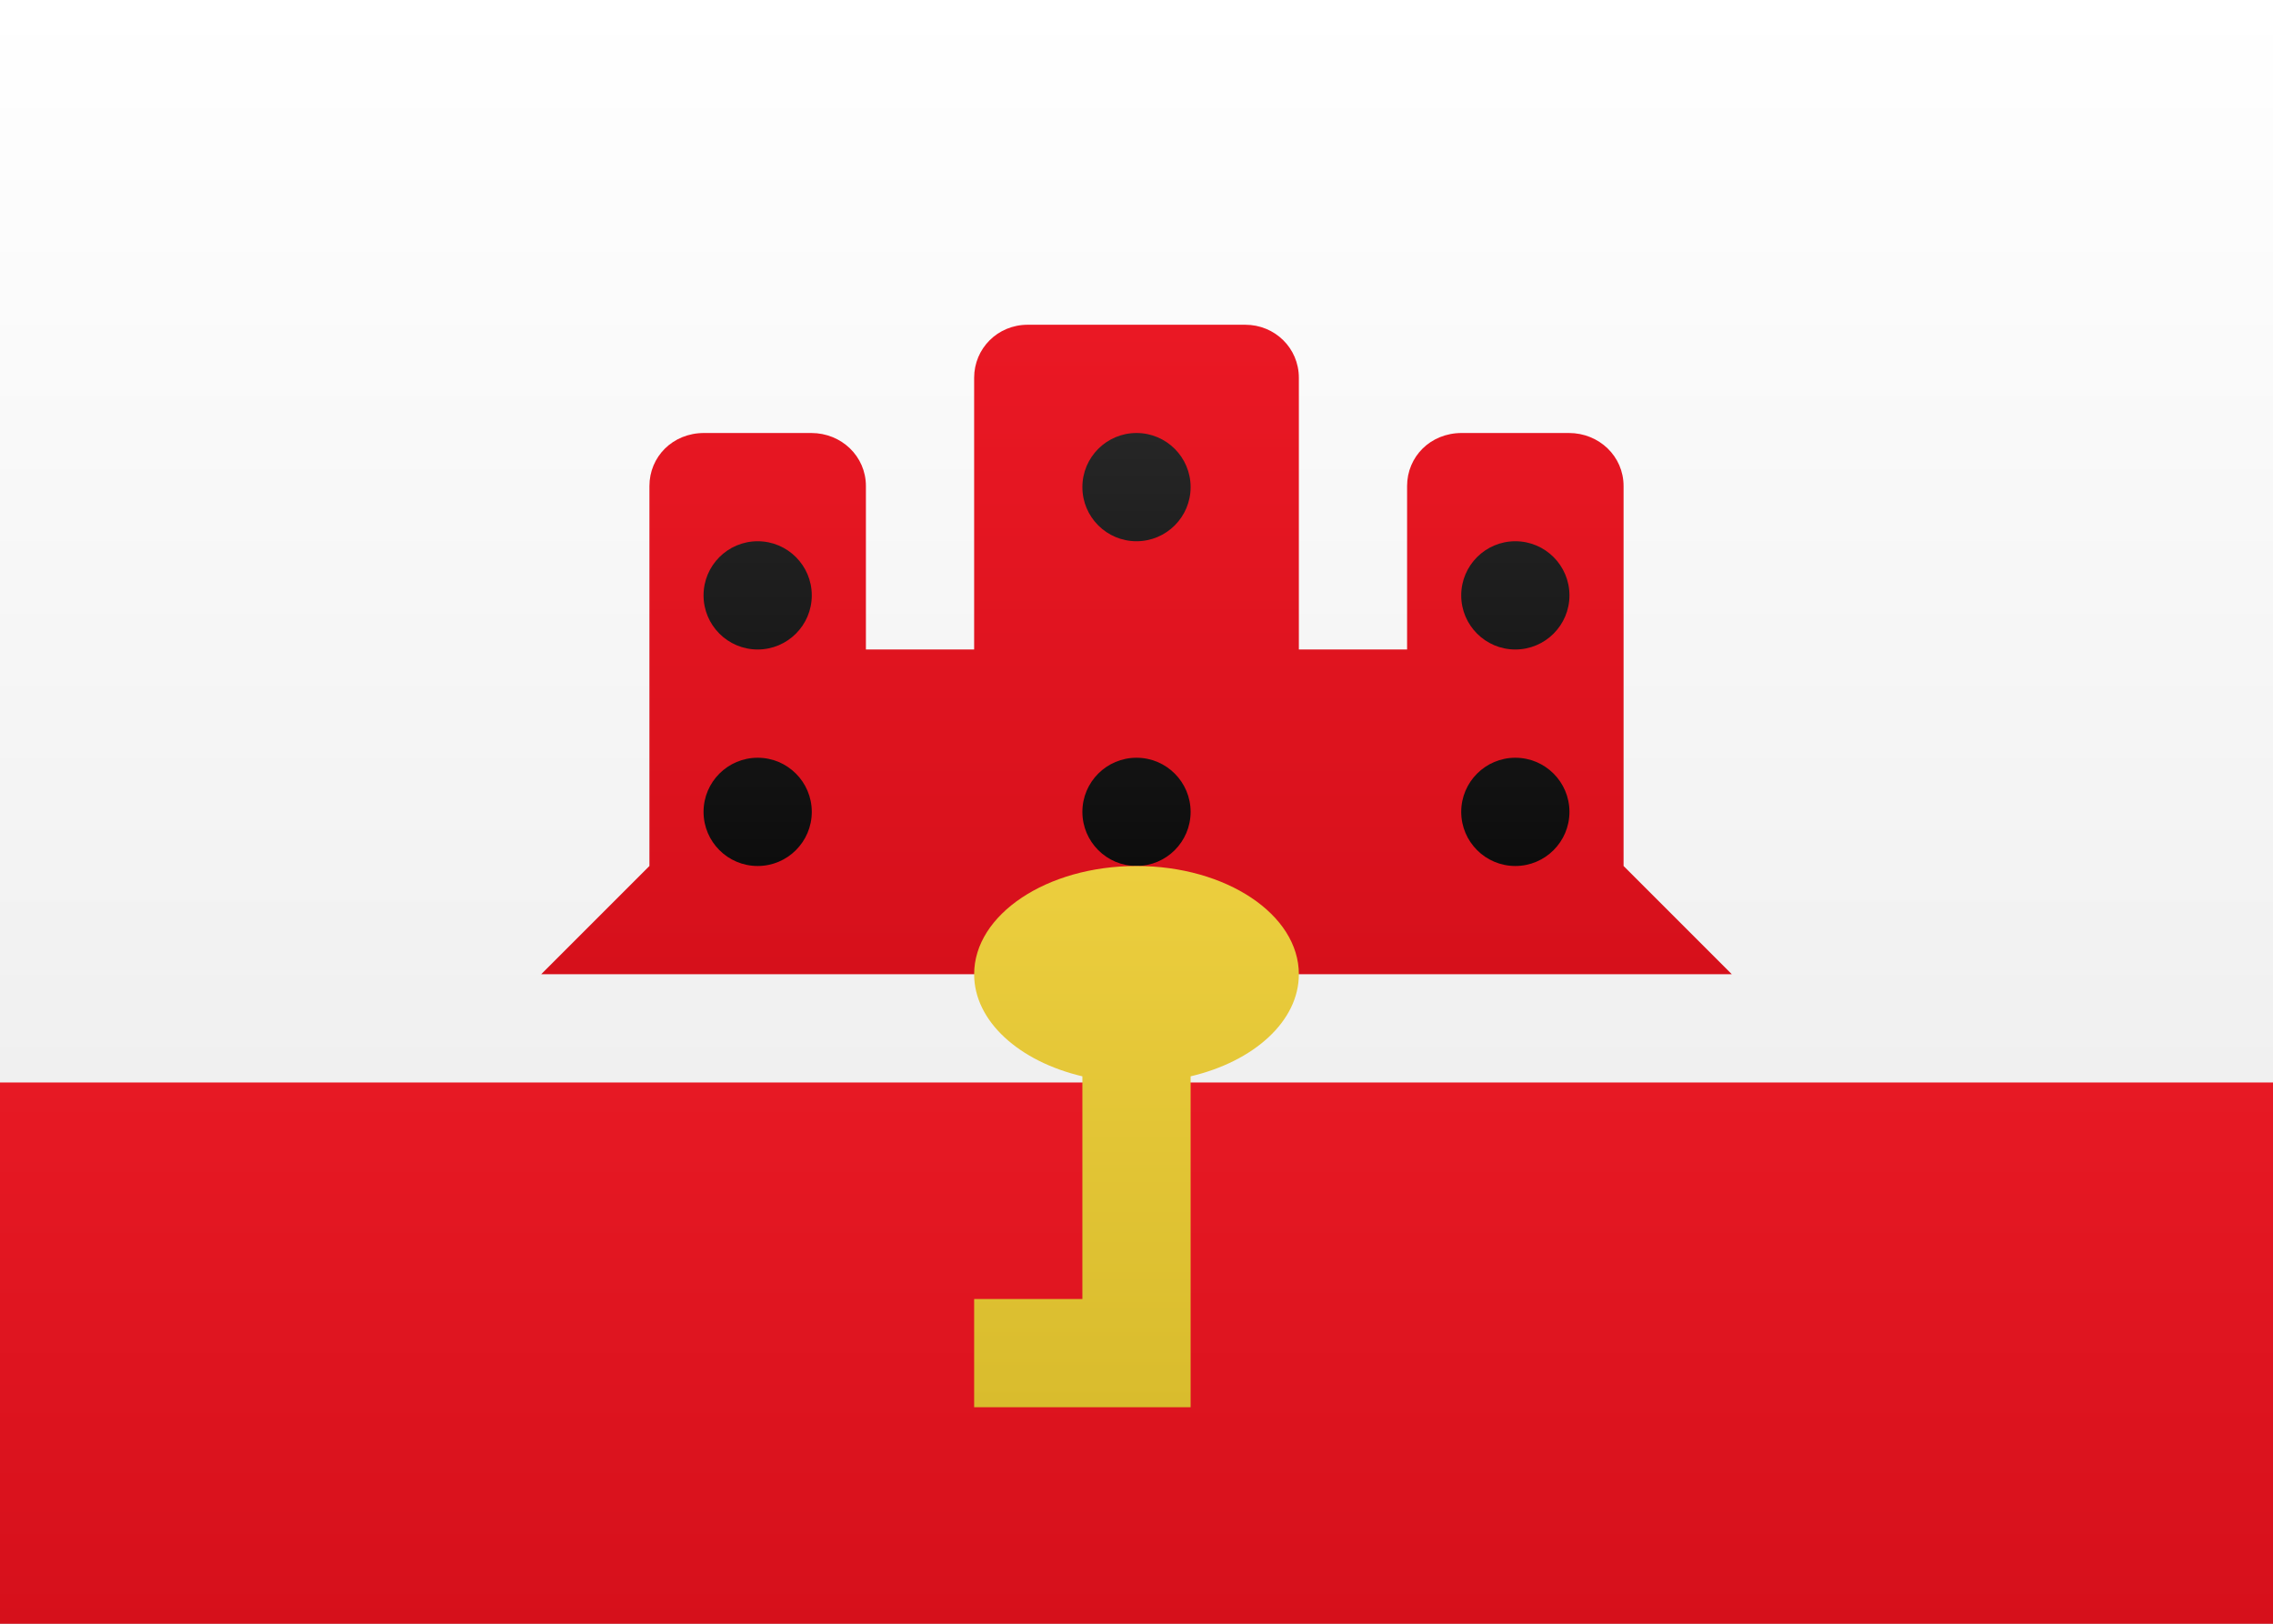
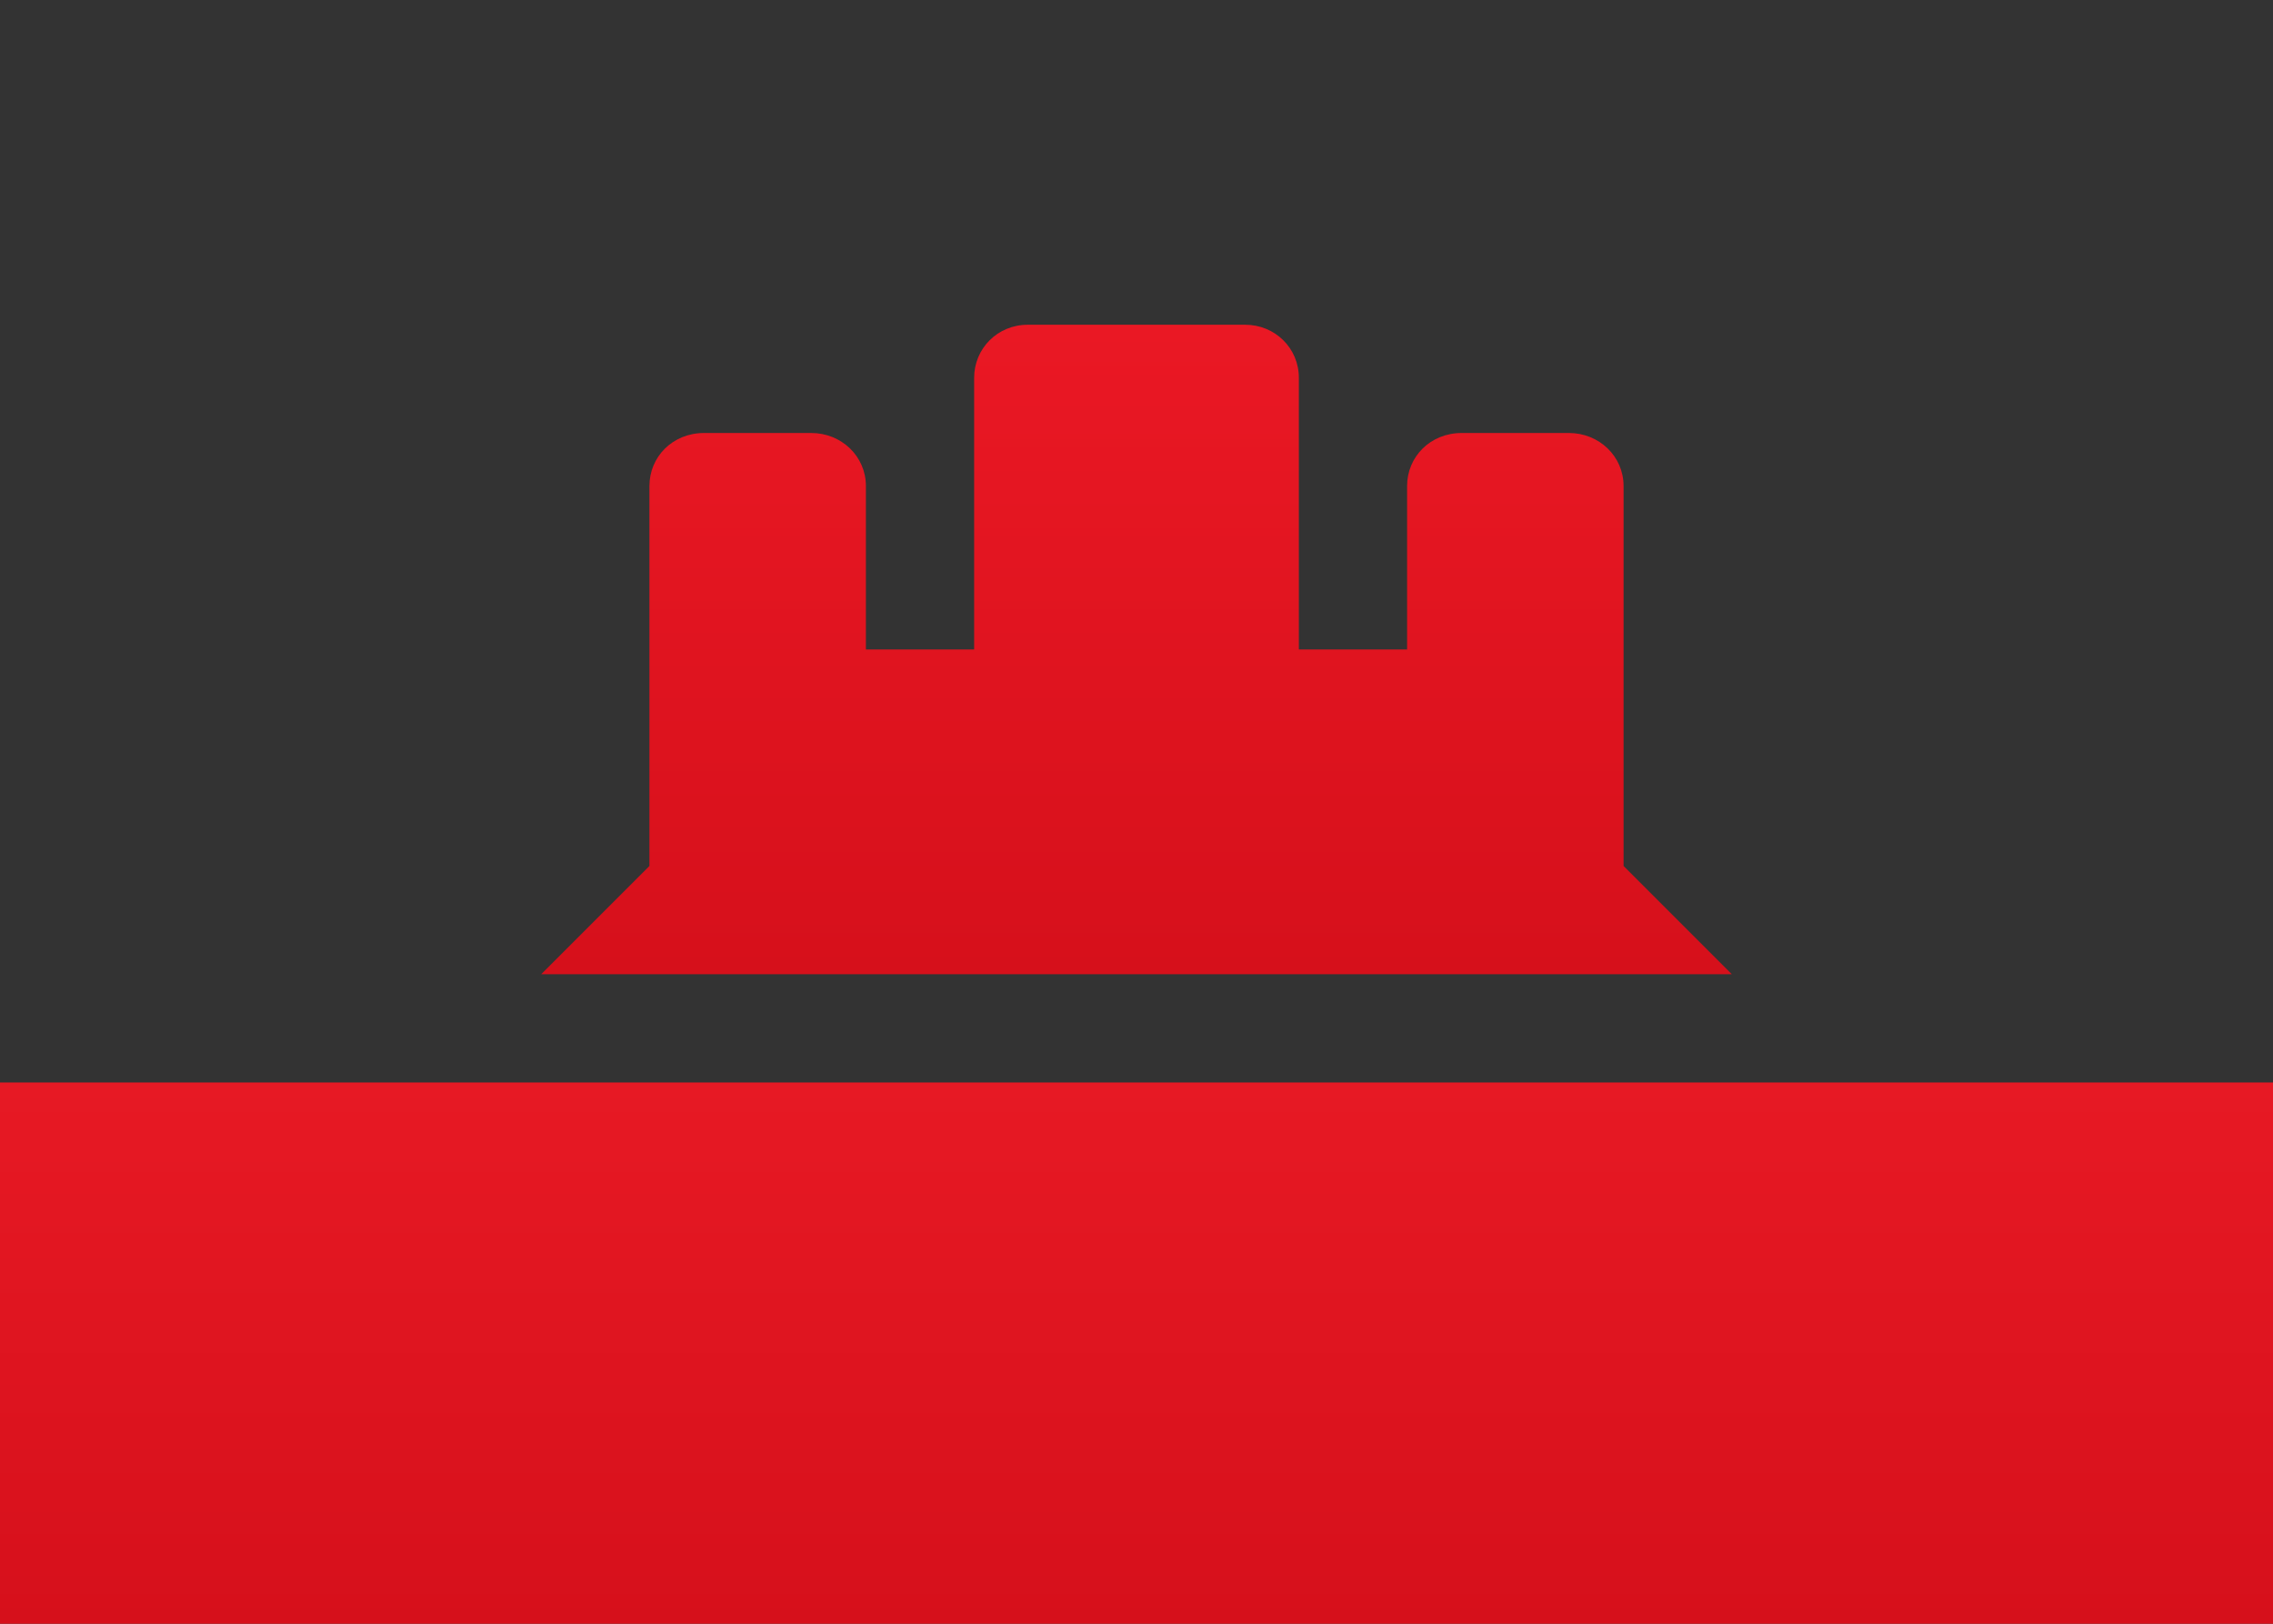
<svg xmlns="http://www.w3.org/2000/svg" width="21px" height="15px" viewBox="0 0 21 15" version="1.1">
  <rect x="0" y="0" width="21" height="15" fill="#333333" stroke="none" />
  <title>GI</title>
  <desc>Created with sketchtool.</desc>
  <defs>
    <linearGradient x1="50%" y1="0%" x2="50%" y2="100%" id="linearGradient-1">
      <stop stop-color="#FFFFFF" offset="0%" />
      <stop stop-color="#F0F0F0" offset="100%" />
    </linearGradient>
    <linearGradient x1="50%" y1="0%" x2="50%" y2="100%" id="linearGradient-2">
      <stop stop-color="#E71924" offset="0%" />
      <stop stop-color="#D6101B" offset="100%" />
    </linearGradient>
    <linearGradient x1="50%" y1="0%" x2="50%" y2="100%" id="linearGradient-3">
      <stop stop-color="#EA1824" offset="0%" />
      <stop stop-color="#D6101B" offset="100%" />
    </linearGradient>
    <linearGradient x1="50%" y1="0%" x2="50%" y2="100%" id="linearGradient-4">
      <stop stop-color="#262626" offset="0%" />
      <stop stop-color="#0D0D0D" offset="100%" />
    </linearGradient>
    <linearGradient x1="50%" y1="0%" x2="50%" y2="100%" id="linearGradient-5">
      <stop stop-color="#ECCE3E" offset="0%" />
      <stop stop-color="#D9BC2D" offset="100%" />
    </linearGradient>
  </defs>
  <g id="Symbols" stroke="none" stroke-width="1" fill="none" fill-rule="evenodd">
    <g id="GI">
-       <rect id="FlagBackground" fill="url(#linearGradient-1)" x="0" y="0" width="21" height="15" />
-       <rect id="Rectangle-2" fill="url(#linearGradient-1)" x="0" y="0" width="21" height="10" />
      <rect id="Combined-Shape" fill="url(#linearGradient-2)" x="0" y="10" width="21" height="5" />
      <path d="M9,6 L8,6 L8,4.49 C8,4.215 7.774,4 7.495,4 L6.505,4 C6.214,4 6,4.22 6,4.49 L6,6.755 L6,8 L5,9 L16,9 L15,8 L15,6.755 L15,4.49 C15,4.215 14.774,4 14.495,4 L13.505,4 C13.214,4 13,4.22 13,4.49 L13,6 L12,6 L12,3.49 C12,3.215 11.778,3 11.505,3 L9.495,3 C9.216,3 9,3.22 9,3.49 L9,6 Z" id="Combined-Shape" fill="url(#linearGradient-3)" />
-       <path d="M7,8 C6.724,8 6.5,7.776 6.5,7.5 C6.5,7.224 6.724,7 7,7 C7.276,7 7.5,7.224 7.5,7.5 C7.5,7.776 7.276,8 7,8 Z M7,6 C6.724,6 6.5,5.776 6.5,5.5 C6.5,5.224 6.724,5 7,5 C7.276,5 7.5,5.224 7.5,5.5 C7.5,5.776 7.276,6 7,6 Z M10.5,8 C10.224,8 10,7.776 10,7.5 C10,7.224 10.224,7 10.5,7 C10.776,7 11,7.224 11,7.5 C11,7.776 10.776,8 10.5,8 Z M10.5,5 C10.224,5 10,4.776 10,4.5 C10,4.224 10.224,4 10.5,4 C10.776,4 11,4.224 11,4.5 C11,4.776 10.776,5 10.5,5 Z M14,8 C13.724,8 13.5,7.776 13.5,7.5 C13.5,7.224 13.724,7 14,7 C14.276,7 14.5,7.224 14.5,7.5 C14.5,7.776 14.276,8 14,8 Z M14,6 C13.724,6 13.5,5.776 13.5,5.5 C13.5,5.224 13.724,5 14,5 C14.276,5 14.5,5.224 14.5,5.5 C14.5,5.776 14.276,6 14,6 Z" id="Combined-Shape" fill="url(#linearGradient-4)" />
-       <path d="M10,9.943 L10,12 L9,12 L9,13 L11,13 L11,9.943 C11.583,9.806 12,9.435 12,9 C12,8.448 11.328,8 10.5,8 C9.672,8 9,8.448 9,9 C9,9.435 9.417,9.806 10,9.943 Z" id="Combined-Shape" fill="url(#linearGradient-5)" />
    </g>
  </g>
</svg>